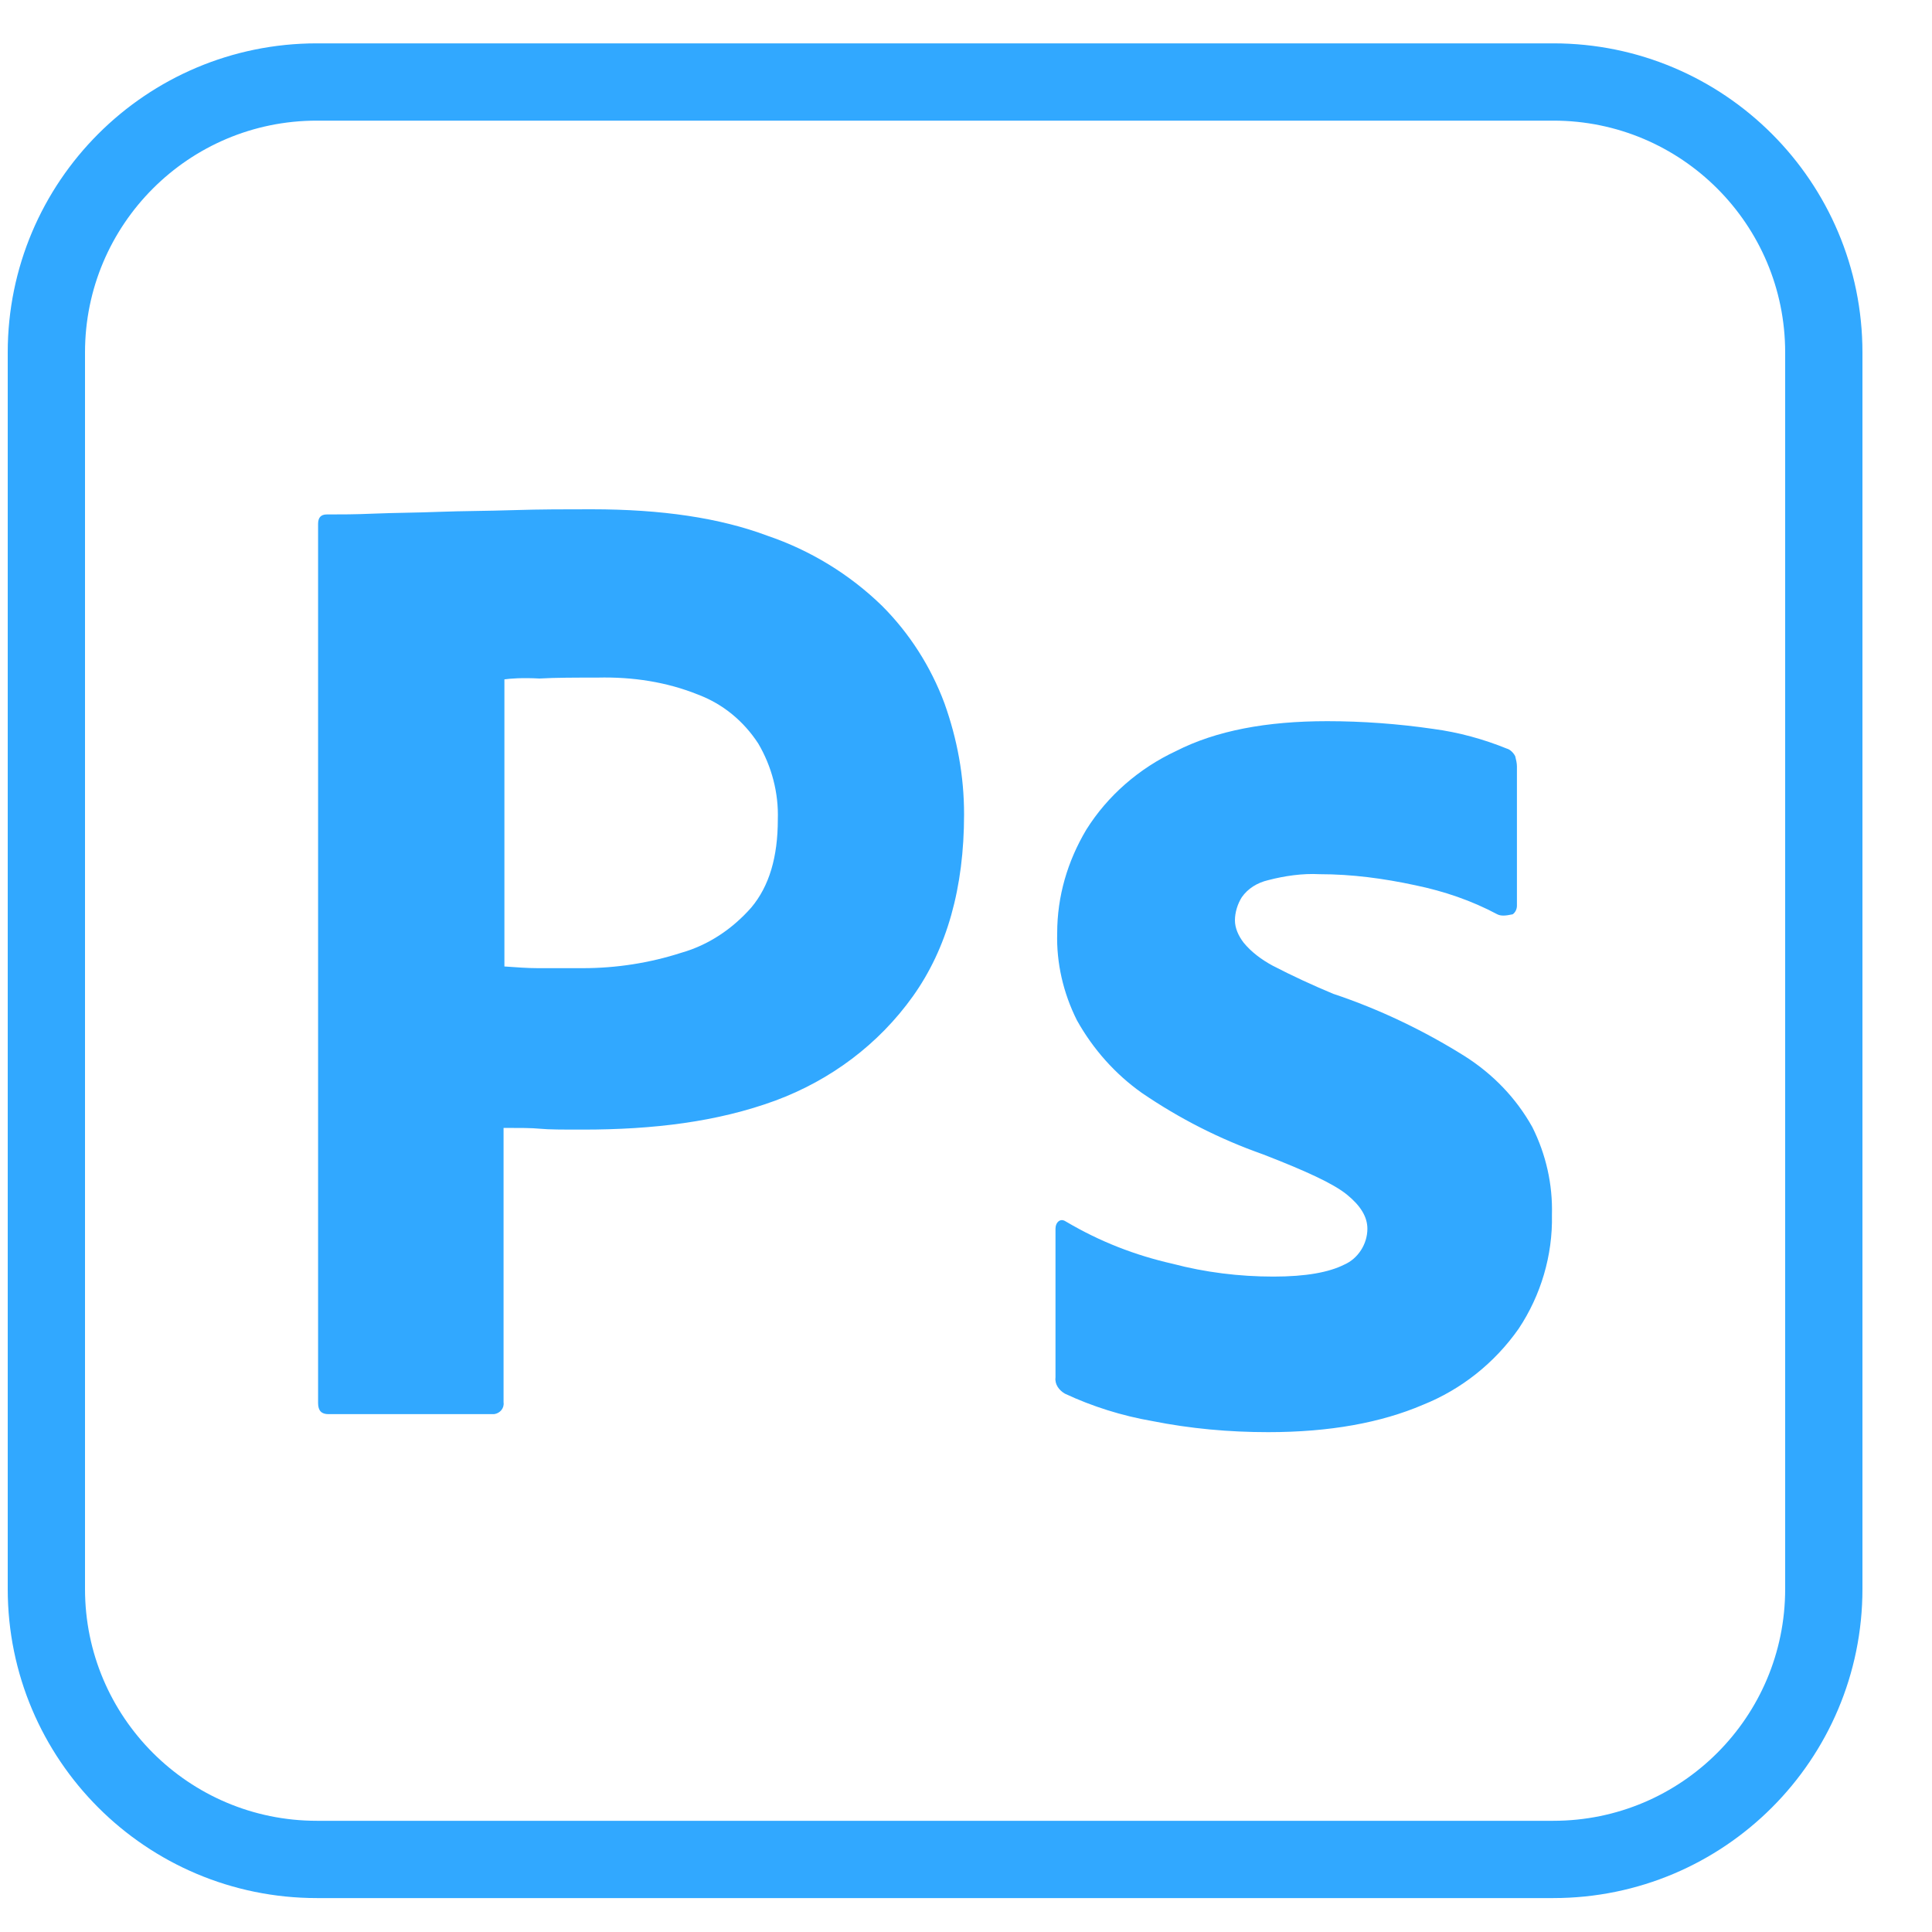
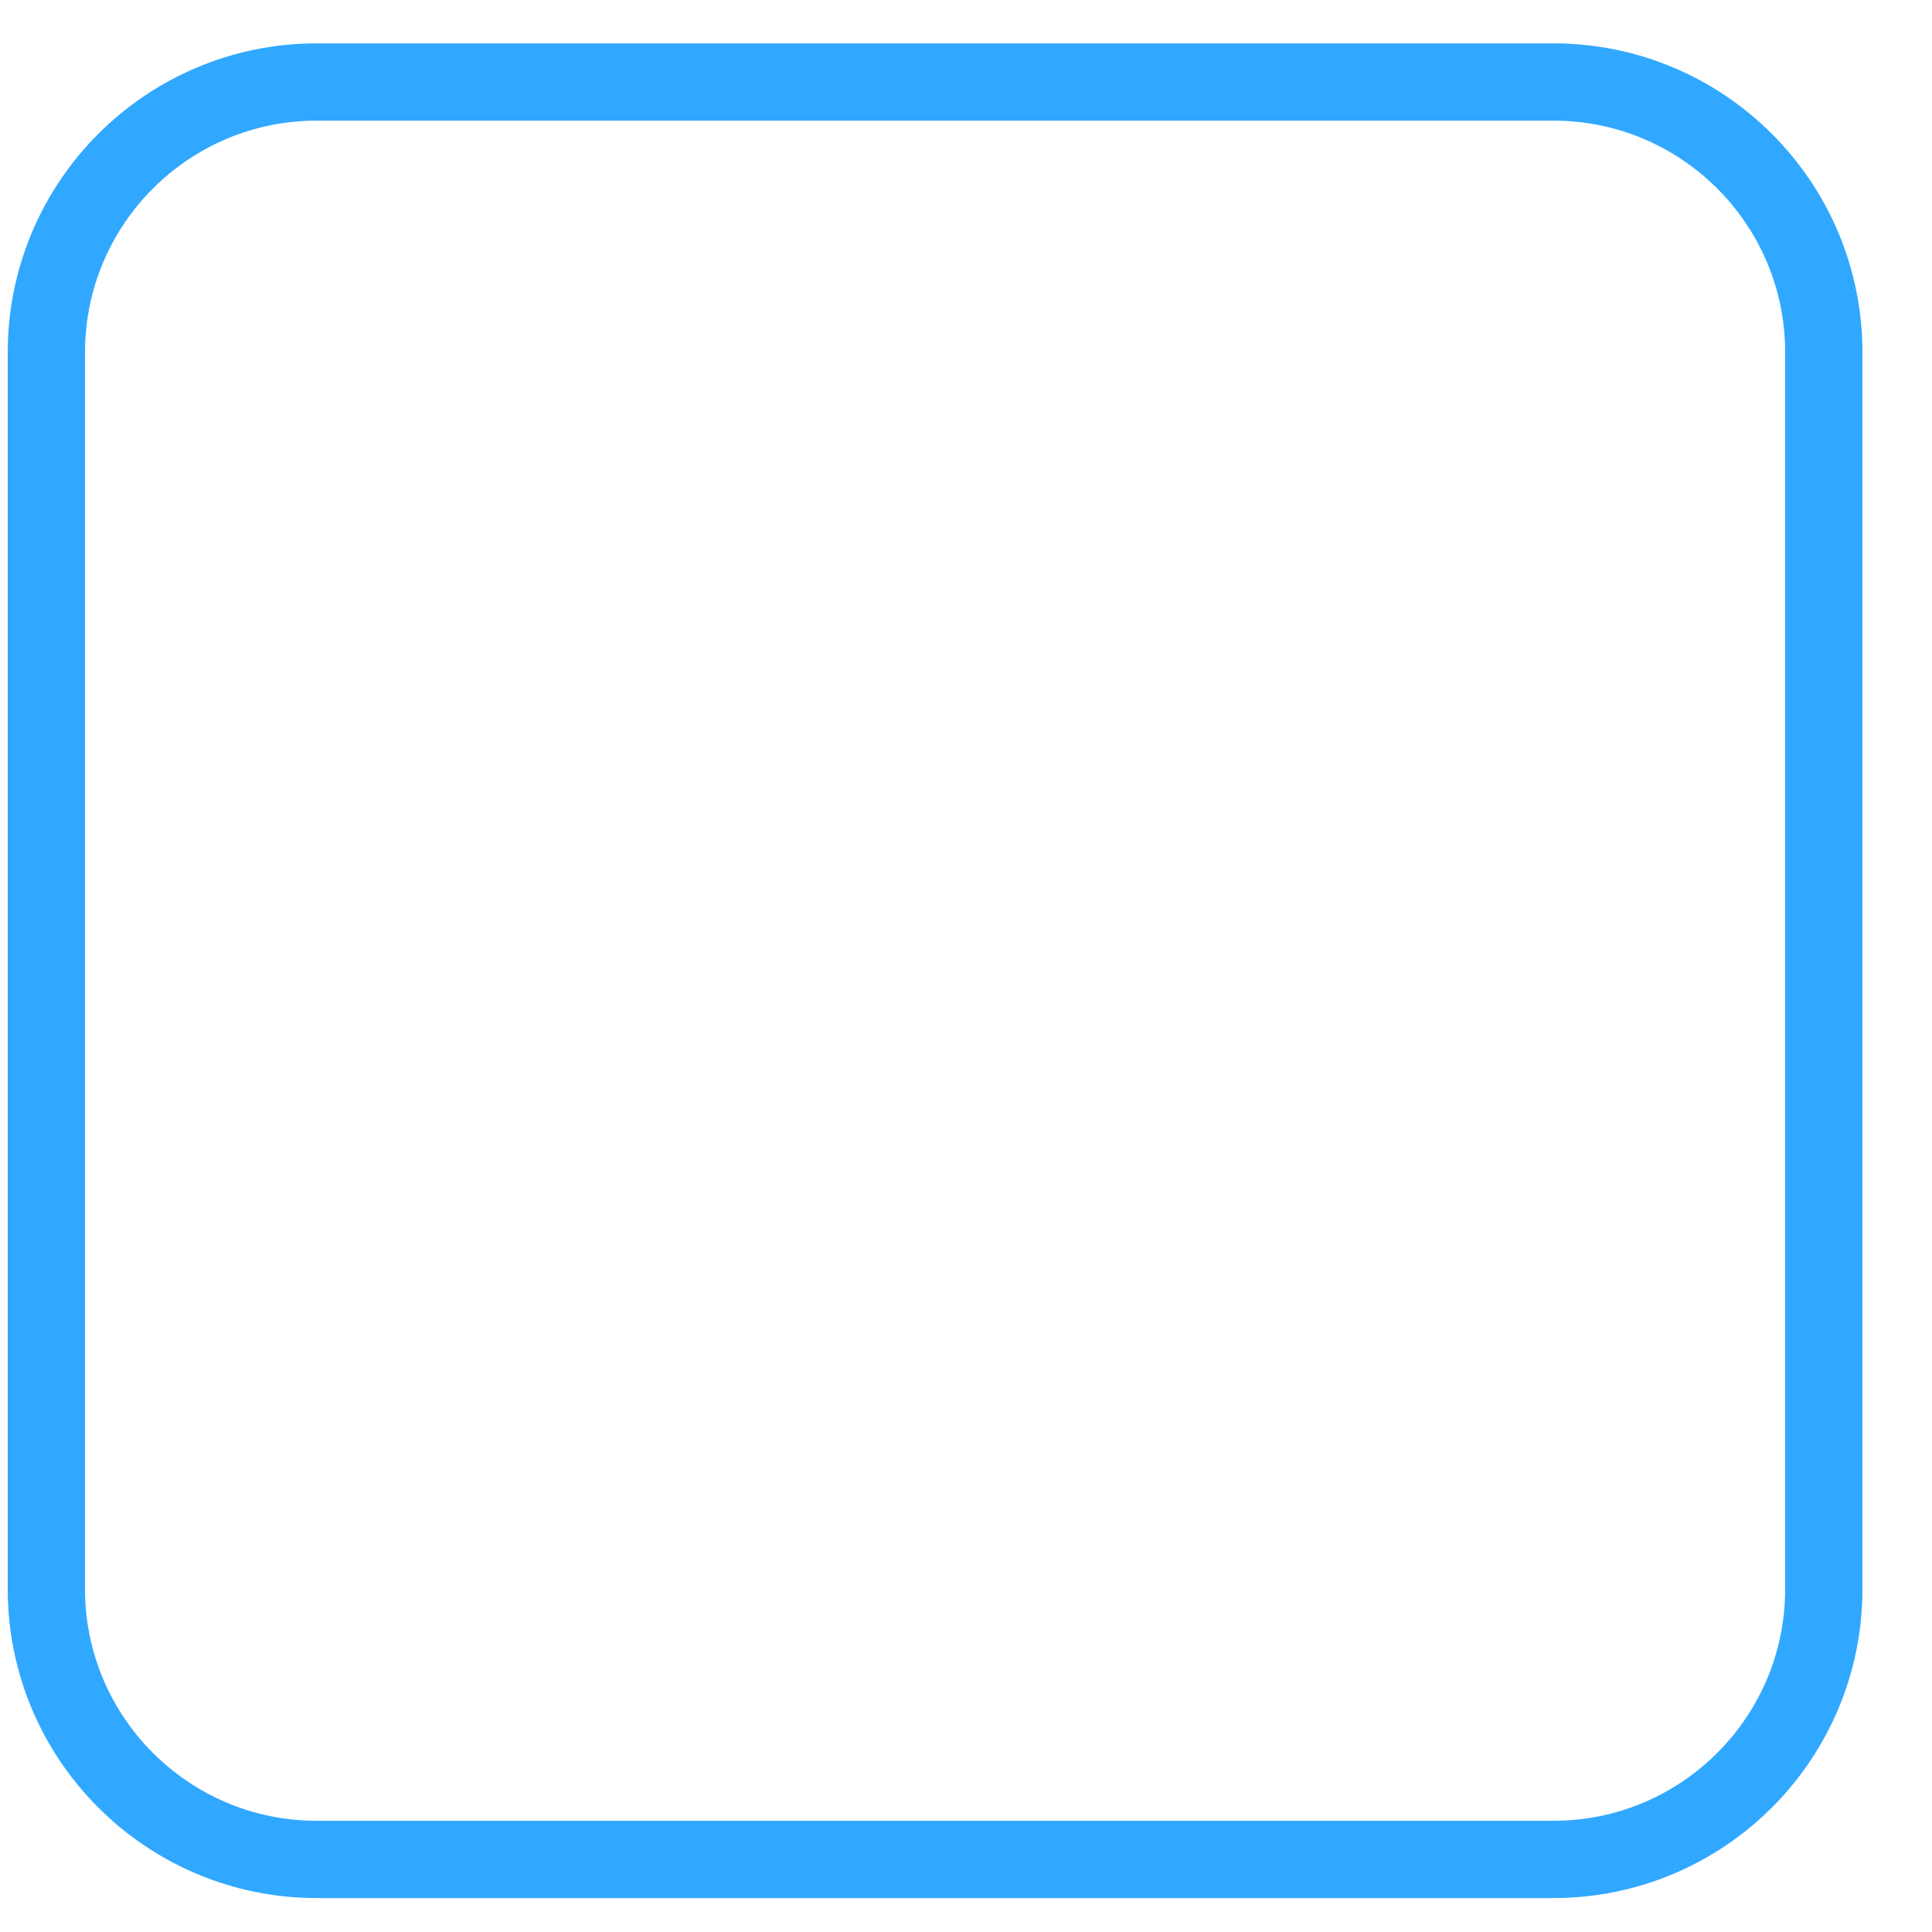
<svg xmlns="http://www.w3.org/2000/svg" width="25" height="25" viewBox="0 0 25 25" fill="none">
  <path d="M0.6 4.561C0.6 2.628 2.167 1.061 4.1 1.061H20.1C22.033 1.061 23.6 2.628 23.6 4.561V20.561C23.6 22.494 22.033 24.061 20.1 24.061H4.1C2.167 24.061 0.6 22.494 0.6 20.561V4.561Z" stroke="#31A8FF" />
-   <path d="M4.116 18.156V6.778C4.116 6.701 4.15 6.657 4.227 6.657C4.415 6.657 4.592 6.657 4.846 6.646C5.111 6.635 5.388 6.635 5.686 6.623C5.985 6.612 6.306 6.612 6.648 6.601C6.991 6.59 7.323 6.59 7.655 6.59C8.561 6.59 9.313 6.701 9.932 6.933C10.485 7.121 10.994 7.431 11.414 7.84C11.768 8.194 12.044 8.625 12.221 9.1C12.387 9.565 12.475 10.04 12.475 10.538C12.475 11.488 12.254 12.274 11.812 12.893C11.37 13.512 10.75 13.976 10.032 14.242C9.28 14.518 8.451 14.617 7.544 14.617C7.279 14.617 7.102 14.617 6.991 14.606C6.881 14.595 6.726 14.595 6.516 14.595V18.145C6.527 18.222 6.471 18.288 6.394 18.299H4.249C4.161 18.299 4.116 18.255 4.116 18.156ZM6.527 8.791V12.506C6.682 12.517 6.825 12.528 6.958 12.528H7.544C7.975 12.528 8.406 12.461 8.815 12.329C9.169 12.229 9.479 12.019 9.722 11.743C9.954 11.466 10.065 11.09 10.065 10.604C10.076 10.261 9.987 9.918 9.811 9.62C9.623 9.332 9.357 9.111 9.037 8.99C8.628 8.824 8.185 8.757 7.732 8.768C7.444 8.768 7.19 8.768 6.98 8.78C6.759 8.768 6.604 8.78 6.527 8.791ZM19.375 11.831C19.043 11.654 18.689 11.533 18.313 11.455C17.904 11.367 17.495 11.312 17.075 11.312C16.854 11.3 16.622 11.334 16.411 11.389C16.268 11.422 16.146 11.499 16.069 11.61C16.013 11.698 15.98 11.809 15.98 11.909C15.98 12.008 16.024 12.108 16.091 12.196C16.19 12.318 16.323 12.417 16.467 12.495C16.721 12.627 16.986 12.749 17.252 12.86C17.849 13.059 18.424 13.335 18.954 13.667C19.319 13.899 19.618 14.208 19.828 14.584C20.005 14.938 20.093 15.325 20.082 15.723C20.093 16.243 19.939 16.762 19.651 17.194C19.341 17.636 18.91 17.979 18.413 18.178C17.871 18.41 17.207 18.532 16.411 18.532C15.903 18.532 15.405 18.487 14.908 18.388C14.521 18.321 14.134 18.2 13.78 18.034C13.703 17.99 13.647 17.912 13.658 17.824V15.9C13.658 15.867 13.669 15.823 13.703 15.8C13.736 15.778 13.769 15.79 13.802 15.812C14.233 16.066 14.687 16.243 15.173 16.353C15.593 16.464 16.035 16.519 16.478 16.519C16.898 16.519 17.196 16.464 17.395 16.364C17.572 16.287 17.694 16.099 17.694 15.9C17.694 15.745 17.605 15.601 17.429 15.458C17.252 15.314 16.887 15.148 16.345 14.938C15.781 14.739 15.261 14.474 14.775 14.142C14.432 13.899 14.145 13.578 13.935 13.202C13.758 12.848 13.669 12.461 13.68 12.074C13.68 11.599 13.813 11.146 14.056 10.737C14.333 10.294 14.742 9.941 15.217 9.719C15.737 9.454 16.389 9.332 17.174 9.332C17.628 9.332 18.092 9.366 18.545 9.432C18.877 9.476 19.198 9.565 19.496 9.686C19.54 9.697 19.585 9.741 19.607 9.786C19.618 9.83 19.629 9.874 19.629 9.918V11.721C19.629 11.765 19.607 11.809 19.574 11.831C19.474 11.853 19.419 11.853 19.375 11.831Z" fill="#31A8FF" />
</svg>